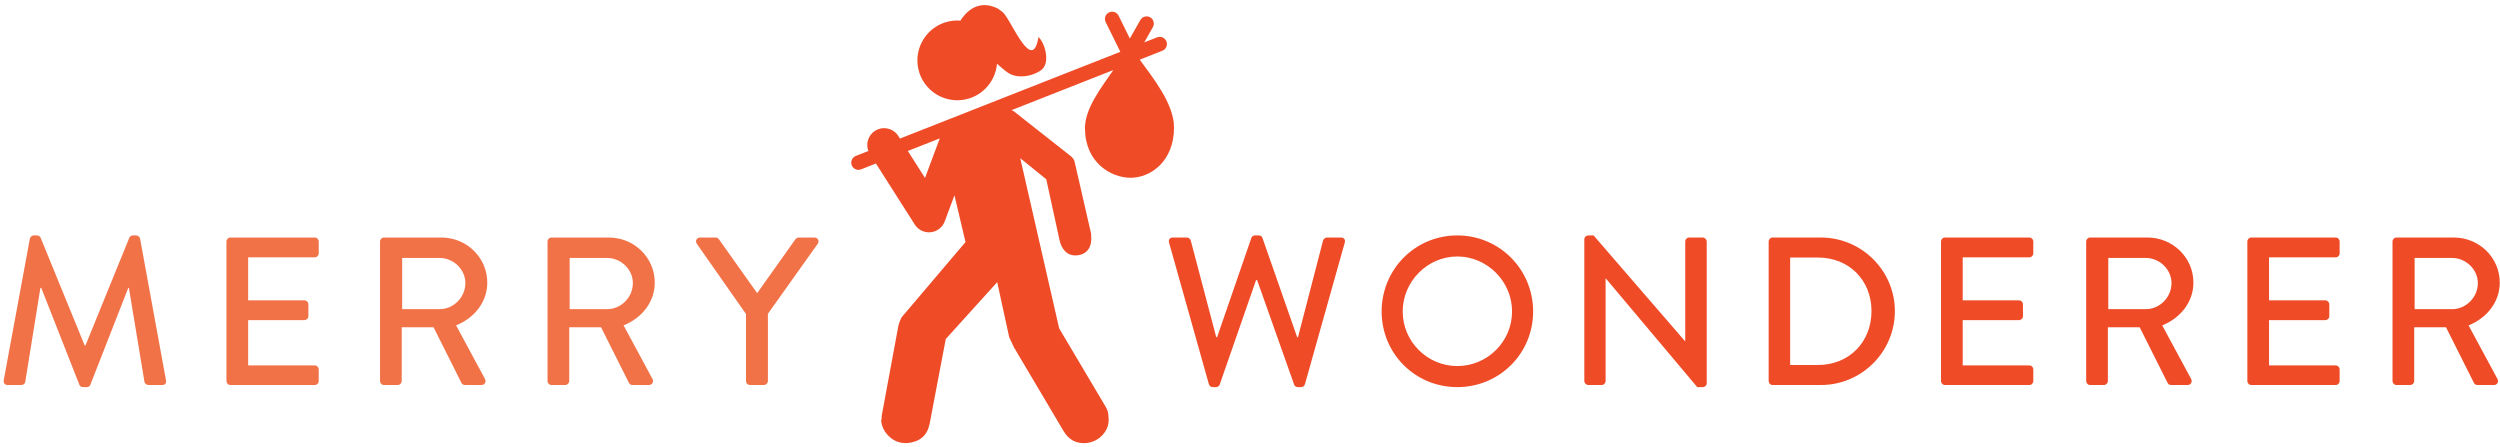
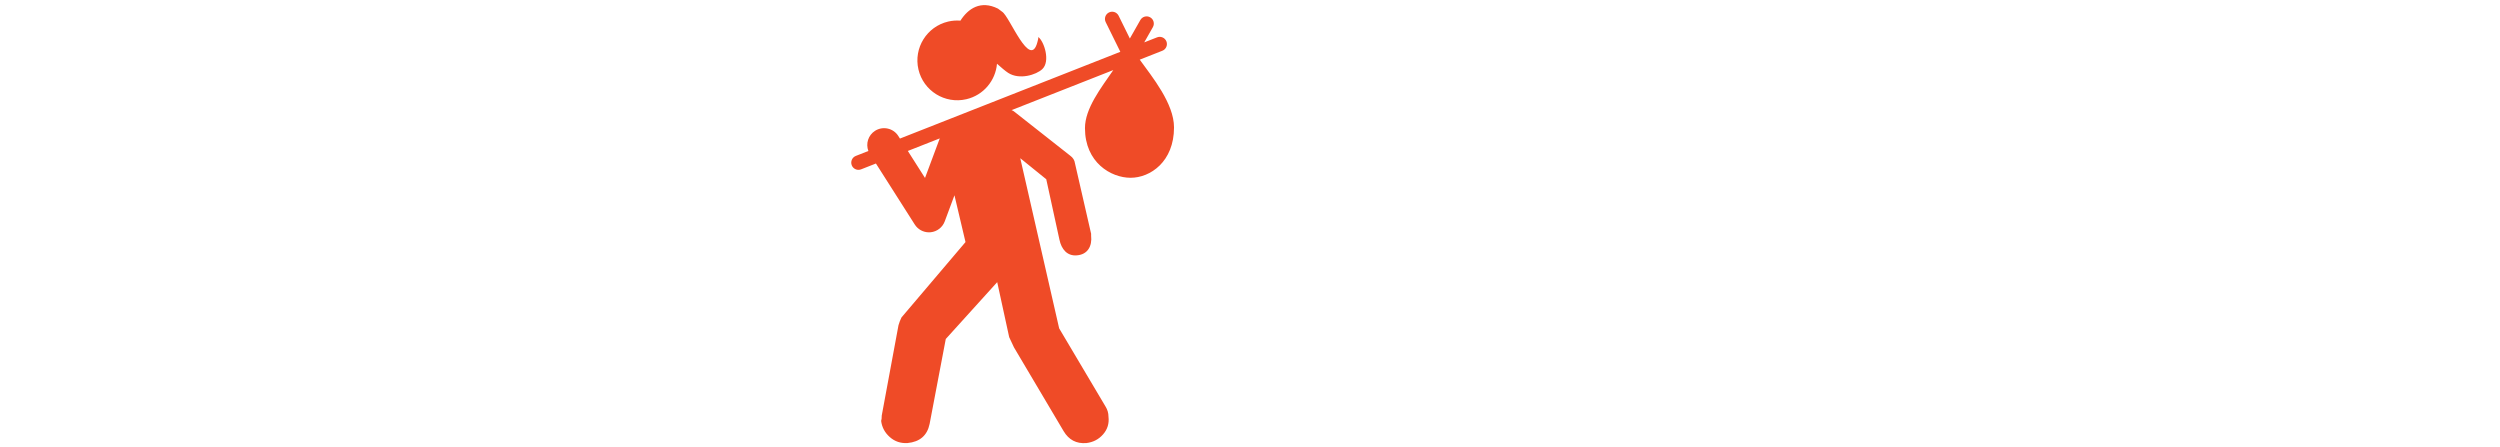
<svg xmlns="http://www.w3.org/2000/svg" width="425px" height="76px" viewBox="0 0 425 76" version="1.1">
  <title>Merry Wonderer Logo b</title>
  <desc>Created with Sketch.</desc>
  <g id="Assets" stroke="none" stroke-width="1" fill="none" fill-rule="evenodd">
    <g id="Merry-Wonderer-Logo-b" transform="translate(0.625, 0.87)">
-       <path d="M204.883,64.438 L198.113,40.369 C197.97,39.867 198.257,39.509 198.758,39.509 L201.158,39.509 C201.445,39.509 201.732,39.76 201.803,40.01 L206.137,56.451 L206.28,56.451 L212.118,39.545 C212.19,39.331 212.442,39.151 212.727,39.151 L213.372,39.151 C213.658,39.151 213.909,39.331 213.981,39.545 L219.891,56.451 L220.034,56.451 L224.296,40.01 C224.368,39.76 224.654,39.509 224.942,39.509 L227.341,39.509 C227.842,39.509 228.129,39.867 227.986,40.369 L221.216,64.438 C221.144,64.725 220.859,64.939 220.571,64.939 L219.998,64.939 C219.747,64.939 219.461,64.76 219.389,64.545 L213.085,46.744 L212.906,46.744 L206.71,64.545 C206.639,64.76 206.353,64.939 206.102,64.939 L205.528,64.939 C205.241,64.939 204.955,64.725 204.883,64.438 Z M234.253,52.082 C234.253,44.917 239.948,39.151 247.112,39.151 C254.276,39.151 260.006,44.917 260.006,52.082 C260.006,59.244 254.276,64.939 247.112,64.939 C239.948,64.939 234.253,59.244 234.253,52.082 Z M237.835,52.082 C237.835,57.203 242.026,61.358 247.112,61.358 C252.234,61.358 256.424,57.203 256.424,52.082 C256.424,46.995 252.234,42.733 247.112,42.733 C242.026,42.733 237.835,46.995 237.835,52.082 Z M268.709,63.901 L268.709,39.795 C268.709,39.437 269.031,39.151 269.389,39.151 L270.285,39.151 L285.829,57.131 L285.865,57.131 L285.865,40.189 C285.865,39.832 286.153,39.509 286.546,39.509 L288.838,39.509 C289.196,39.509 289.519,39.832 289.519,40.189 L289.519,64.295 C289.519,64.653 289.196,64.939 288.838,64.939 L287.907,64.939 L272.362,46.459 L272.326,46.459 L272.326,63.901 C272.326,64.259 272.04,64.582 271.647,64.582 L269.389,64.582 C269.031,64.582 268.709,64.259 268.709,63.901 Z M300.048,63.901 L300.048,40.189 C300.048,39.832 300.335,39.509 300.694,39.509 L308.931,39.509 C315.844,39.509 321.503,45.132 321.503,52.009 C321.503,58.959 315.844,64.582 308.931,64.582 L300.694,64.582 C300.335,64.582 300.048,64.259 300.048,63.901 Z M303.702,61.179 L308.43,61.179 C313.695,61.179 317.528,57.31 317.528,52.009 C317.528,46.744 313.695,42.912 308.43,42.912 L303.702,42.912 L303.702,61.179 Z M329.347,63.901 L329.347,40.189 C329.347,39.832 329.633,39.509 330.028,39.509 L344.354,39.509 C344.748,39.509 345.035,39.832 345.035,40.189 L345.035,42.195 C345.035,42.553 344.748,42.876 344.354,42.876 L333.036,42.876 L333.036,50.183 L342.599,50.183 C342.957,50.183 343.28,50.505 343.28,50.863 L343.28,52.869 C343.28,53.263 342.957,53.549 342.599,53.549 L333.036,53.549 L333.036,61.25 L344.354,61.25 C344.748,61.25 345.035,61.573 345.035,61.931 L345.035,63.901 C345.035,64.259 344.748,64.582 344.354,64.582 L330.028,64.582 C329.633,64.582 329.347,64.259 329.347,63.901 Z M354.025,63.901 L354.025,40.189 C354.025,39.832 354.311,39.509 354.705,39.509 L364.447,39.509 C368.745,39.509 372.255,42.912 372.255,47.174 C372.255,50.469 370.07,53.191 366.954,54.445 L371.862,63.543 C372.112,64.008 371.862,64.582 371.252,64.582 L368.459,64.582 C368.172,64.582 367.957,64.402 367.886,64.259 L363.122,54.767 L357.713,54.767 L357.713,63.901 C357.713,64.259 357.391,64.582 357.033,64.582 L354.705,64.582 C354.311,64.582 354.025,64.259 354.025,63.901 Z M357.785,51.687 L364.161,51.687 C366.489,51.687 368.53,49.717 368.53,47.246 C368.53,44.917 366.489,42.983 364.161,42.983 L357.785,42.983 L357.785,51.687 Z M381.424,63.901 L381.424,40.189 C381.424,39.832 381.711,39.509 382.106,39.509 L396.432,39.509 C396.826,39.509 397.112,39.832 397.112,40.189 L397.112,42.195 C397.112,42.553 396.826,42.876 396.432,42.876 L385.113,42.876 L385.113,50.183 L394.677,50.183 C395.035,50.183 395.358,50.505 395.358,50.863 L395.358,52.869 C395.358,53.263 395.035,53.549 394.677,53.549 L385.113,53.549 L385.113,61.25 L396.432,61.25 C396.826,61.25 397.112,61.573 397.112,61.931 L397.112,63.901 C397.112,64.259 396.826,64.582 396.432,64.582 L382.106,64.582 C381.711,64.582 381.424,64.259 381.424,63.901 Z M406.102,63.901 L406.102,40.189 C406.102,39.832 406.388,39.509 406.782,39.509 L416.525,39.509 C420.823,39.509 424.333,42.912 424.333,47.174 C424.333,50.469 422.149,53.191 419.032,54.445 L423.94,63.543 C424.19,64.008 423.94,64.582 423.33,64.582 L420.536,64.582 C420.249,64.582 420.035,64.402 419.963,64.259 L415.199,54.767 L409.791,54.767 L409.791,63.901 C409.791,64.259 409.468,64.582 409.111,64.582 L406.782,64.582 C406.388,64.582 406.102,64.259 406.102,63.901 Z M409.862,51.687 L416.238,51.687 C418.567,51.687 420.609,49.717 420.609,47.246 C420.609,44.917 418.567,42.983 416.238,42.983 L409.862,42.983 L409.862,51.687 Z" id="Combined-Shape" fill="#EF4B27" />
-       <path d="M0.012,63.757 L4.453,39.689 C4.525,39.402 4.812,39.151 5.098,39.151 L5.671,39.151 C5.886,39.151 6.208,39.329 6.28,39.544 L13.766,57.847 L13.909,57.847 L21.359,39.544 C21.431,39.329 21.717,39.151 21.968,39.151 L22.541,39.151 C22.828,39.151 23.114,39.402 23.186,39.689 L27.592,63.757 C27.699,64.258 27.448,64.581 26.947,64.581 L24.619,64.581 C24.296,64.581 24.01,64.33 23.938,64.079 L21.288,48.069 L21.18,48.069 L14.733,64.545 C14.661,64.76 14.447,64.94 14.124,64.94 L13.479,64.94 C13.193,64.94 12.942,64.76 12.871,64.545 L6.388,48.069 L6.244,48.069 L3.665,64.079 C3.63,64.33 3.307,64.581 3.021,64.581 L0.693,64.581 C0.191,64.581 -0.06,64.258 0.012,63.757 Z M37.87,63.901 L37.87,40.19 C37.87,39.831 38.157,39.508 38.551,39.508 L52.878,39.508 C53.272,39.508 53.558,39.831 53.558,40.19 L53.558,42.195 C53.558,42.553 53.272,42.875 52.878,42.875 L41.56,42.875 L41.56,50.182 L51.123,50.182 C51.481,50.182 51.803,50.504 51.803,50.863 L51.803,52.868 C51.803,53.262 51.481,53.549 51.123,53.549 L41.56,53.549 L41.56,61.25 L52.878,61.25 C53.272,61.25 53.558,61.572 53.558,61.93 L53.558,63.901 C53.558,64.258 53.272,64.581 52.878,64.581 L38.551,64.581 C38.157,64.581 37.87,64.258 37.87,63.901 Z M63.981,63.901 L63.981,40.19 C63.981,39.831 64.267,39.508 64.661,39.508 L74.404,39.508 C78.702,39.508 82.212,42.911 82.212,47.173 C82.212,50.469 80.027,53.192 76.911,54.444 L81.818,63.542 C82.069,64.008 81.818,64.581 81.209,64.581 L78.415,64.581 C78.129,64.581 77.914,64.403 77.842,64.258 L73.078,54.767 L67.67,54.767 L67.67,63.901 C67.67,64.258 67.347,64.581 66.989,64.581 L64.661,64.581 C64.267,64.581 63.981,64.258 63.981,63.901 Z M67.741,51.686 L74.117,51.686 C76.445,51.686 78.487,49.717 78.487,47.245 C78.487,44.917 76.445,42.984 74.117,42.984 L67.741,42.984 L67.741,51.686 Z M92.455,63.901 L92.455,40.19 C92.455,39.831 92.742,39.508 93.136,39.508 L102.878,39.508 C107.176,39.508 110.686,42.911 110.686,47.173 C110.686,50.469 108.501,53.192 105.385,54.444 L110.292,63.542 C110.543,64.008 110.292,64.581 109.683,64.581 L106.889,64.581 C106.603,64.581 106.388,64.403 106.316,64.258 L101.553,54.767 L96.144,54.767 L96.144,63.901 C96.144,64.258 95.822,64.581 95.464,64.581 L93.136,64.581 C92.742,64.581 92.455,64.258 92.455,63.901 Z M96.216,51.686 L102.591,51.686 C104.92,51.686 106.961,49.717 106.961,47.245 C106.961,44.917 104.92,42.984 102.591,42.984 L96.216,42.984 L96.216,51.686 Z M126.195,63.901 L126.195,52.51 L117.813,40.547 C117.527,40.082 117.813,39.508 118.386,39.508 L121.037,39.508 C121.323,39.508 121.502,39.689 121.61,39.831 L128.093,48.964 L134.576,39.831 C134.683,39.689 134.898,39.508 135.149,39.508 L137.835,39.508 C138.408,39.508 138.695,40.082 138.408,40.547 L129.92,52.474 L129.92,63.901 C129.92,64.258 129.597,64.581 129.239,64.581 L126.875,64.581 C126.481,64.581 126.195,64.258 126.195,63.901 Z" id="Combined-Shape" fill="#F27248" />
      <path d="M155.511,10.94 C154.66,7.298 156.923,3.648 160.567,2.795 C161.265,2.632 161.964,2.586 162.646,2.64 C163.963,0.577 166.09,-0.87 169.036,0.599 C169.053,0.607 169.634,1.068 169.747,1.132 C171.017,1.909 174.493,11.078 175.737,6.277 C175.804,6.028 175.901,5.671 175.89,5.423 C176.905,6.211 177.953,9.552 176.577,10.87 C175.537,11.863 172.672,12.742 170.775,11.525 C170.272,11.206 169.54,10.562 168.864,9.967 C168.622,12.815 166.583,15.313 163.652,15.997 C160.008,16.848 156.361,14.581 155.511,10.94 Z M156.627,29.382 L159.135,22.655 L153.706,24.792 L156.627,29.382 Z M193.132,9.273 C195.263,12.227 198.956,16.728 198.958,20.789 C198.958,26.622 194.924,29.352 191.575,29.352 C188.227,29.352 183.82,26.746 183.82,20.913 C183.82,17.565 186.524,14.118 188.634,11.043 L171.339,17.853 C171.479,17.908 171.618,17.967 171.74,18.062 L181.309,25.594 C181.785,25.934 182.055,26.373 182.123,26.909 L184.865,38.87 L184.865,39.172 C185.073,40.996 184.259,42.409 182.429,42.541 C180.798,42.678 179.818,41.503 179.479,39.87 L177.239,29.601 L172.82,26.026 L179.432,54.952 L187.307,68.224 C187.648,68.77 187.817,69.35 187.817,69.961 C187.955,71.116 187.648,72.121 186.901,72.969 C186.158,73.821 185.209,74.315 184.054,74.45 C182.362,74.587 181.072,73.908 180.188,72.42 L171.748,58.179 C171.545,57.775 171.275,57.199 170.937,56.449 L168.901,47.094 L160.157,56.756 L157.409,71.198 C157.003,73.163 155.749,74.249 153.645,74.45 C152.492,74.518 151.493,74.183 150.648,73.439 C149.798,72.689 149.307,71.776 149.17,70.691 C149.24,70.488 149.271,70.182 149.271,69.776 L152.119,54.418 C152.256,53.942 152.425,53.504 152.63,53.093 L163.511,40.281 L161.633,32.328 L159.98,36.766 C159.602,37.782 158.68,38.497 157.601,38.611 C157.499,38.621 157.399,38.626 157.3,38.626 C156.329,38.626 155.417,38.131 154.887,37.302 L148.283,26.925 L145.764,27.917 C145.616,27.977 145.465,28.003 145.315,28.003 C144.826,28.003 144.364,27.709 144.174,27.228 C143.926,26.597 144.236,25.883 144.865,25.637 L146.998,24.798 C146.524,23.556 146.971,22.11 148.136,21.367 C149.466,20.522 151.236,20.91 152.085,22.244 L152.365,22.686 L189.831,7.938 L187.342,2.888 C187.044,2.281 187.293,1.548 187.9,1.247 C188.512,0.949 189.241,1.198 189.541,1.806 L191.45,5.677 L193.234,2.535 C193.567,1.949 194.311,1.739 194.904,2.073 C195.494,2.407 195.699,3.155 195.365,3.744 L193.895,6.335 L196.076,5.48 C196.701,5.23 197.418,5.54 197.666,6.168 C197.913,6.8 197.603,7.512 196.973,7.758 L193.132,9.273 Z" id="Combined-Shape" fill="#EF4B27" />
    </g>
  </g>
</svg>